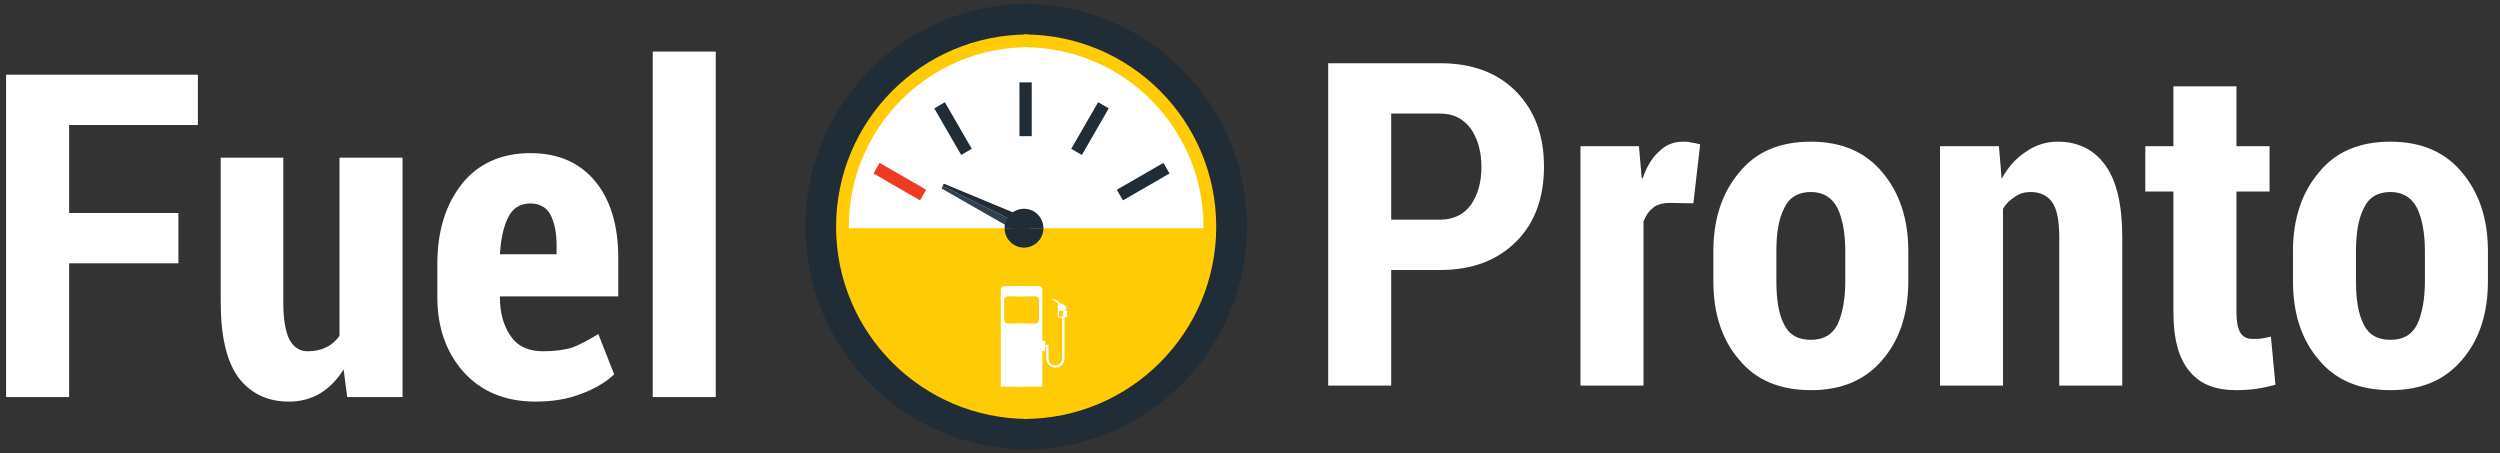
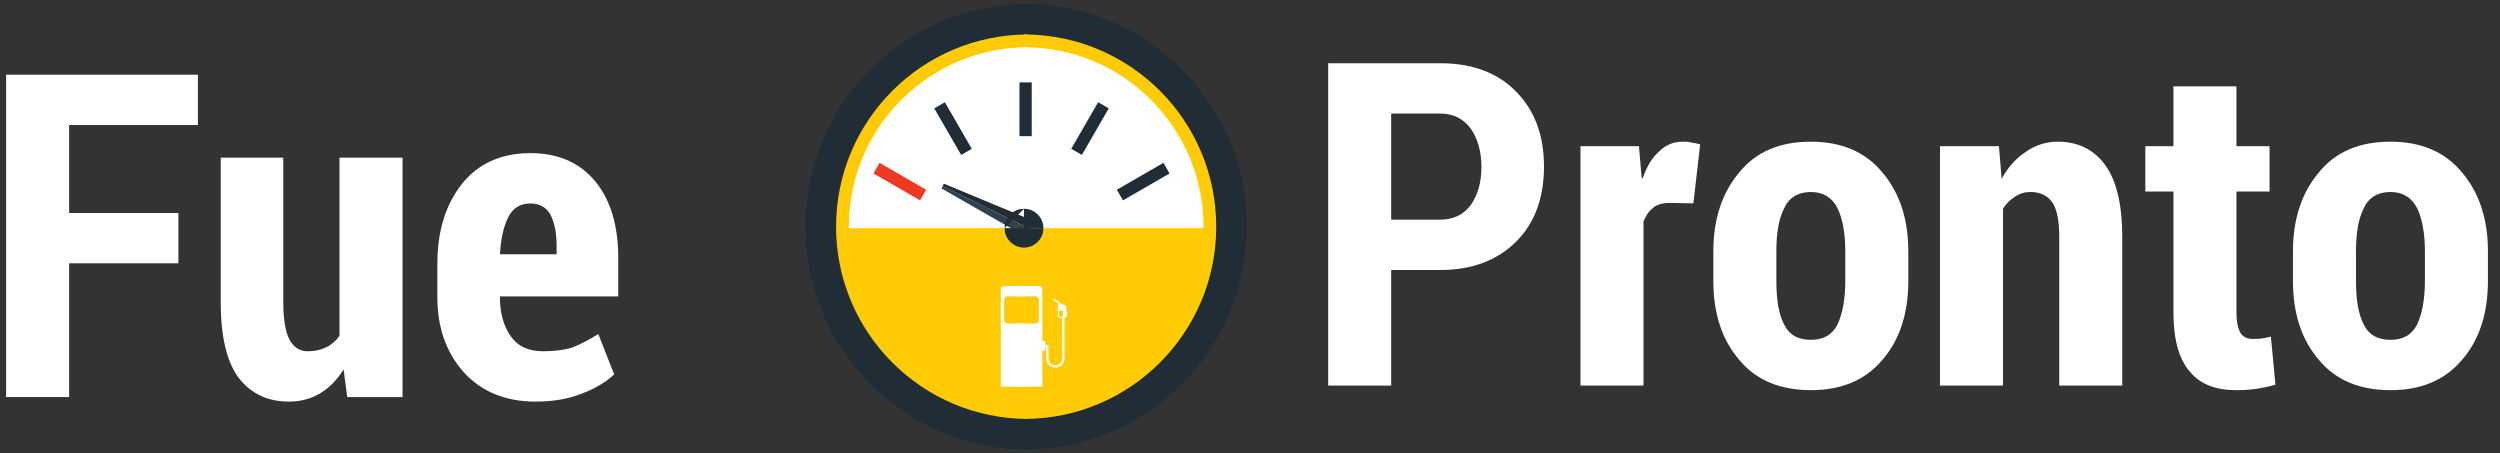
<svg xmlns="http://www.w3.org/2000/svg" width="100%" height="100%" viewBox="0 0 386 70" version="1.1" xml:space="preserve" style="fill-rule:evenodd;clip-rule:evenodd;stroke-linejoin:round;stroke-miterlimit:2;">
  <rect x="0" y="0" width="386" height="70" fill="#333333" stroke="none" />
  <g transform="matrix(0.664,0,0,0.664,124.356,-156.637)">
    <g transform="matrix(2,0,0,2,-35.416,-537.556)">
      <path d="M17.708,413.085C17.708,427.397 29.31,439 43.623,439L43.623,387.171C29.31,387.171 17.708,398.773 17.708,413.085Z" style="fill:rgb(32,44,54);fill-rule:nonzero;" />
    </g>
    <g transform="matrix(2,0,0,2,-36.416,-537.556)">
      <path d="M43.623,387.171L43.623,439C57.935,439 69.537,427.397 69.537,413.085C69.537,398.773 57.935,387.171 43.623,387.171Z" style="fill:rgb(32,44,54);fill-rule:nonzero;" />
    </g>
    <g transform="matrix(2,0,0,2,-35.416,-537.556)">
      <path d="M21.273,413.085C21.273,425.429 31.279,435.435 43.623,435.435L43.623,390.735C31.279,390.735 21.273,400.742 21.273,413.085Z" style="fill:rgb(254,203,5);fill-rule:nonzero;" />
    </g>
    <g transform="matrix(2,0,0,2,-36.416,-537.556)">
      <path d="M43.623,390.735L43.623,435.435C55.966,435.435 65.972,425.429 65.972,413.085C65.972,400.742 55.966,390.735 43.623,390.735Z" style="fill:rgb(254,203,5);fill-rule:nonzero;" />
    </g>
    <g transform="matrix(2,0,0,2,-35.416,-537.556)">
      <path d="M22.754,413.085L22.758,413.256L43.623,413.256L43.623,392.217C32.097,392.217 22.754,401.56 22.754,413.085Z" style="fill:white;fill-rule:nonzero;" />
    </g>
    <g transform="matrix(2,0,0,2,-36.416,-537.556)">
      <path d="M64.491,413.085C64.491,401.56 55.148,392.217 43.623,392.217L43.623,413.256L64.487,413.256L64.491,413.085Z" style="fill:white;fill-rule:nonzero;" />
    </g>
    <g transform="matrix(2,0,0,2,-36.416,-537.556)">
      <path d="M48.179,423.504L48.189,422.916L48.243,422.864L48.591,422.87L48.642,422.924L48.632,423.512L48.579,423.563L48.23,423.557L48.179,423.504Z" style="fill:white;fill-rule:nonzero;" />
    </g>
    <g transform="matrix(2,0,0,2,-35.416,-537.556)">
      <path d="M40.42,420.409C40.42,420.176 40.608,419.987 40.841,419.987L43.3,419.987L43.3,421.181L41.233,421.181C41,421.181 40.812,421.369 40.812,421.602L40.812,423.919C40.812,424.151 41,424.34 41.233,424.34L43.3,424.34L43.3,431.681L40.42,431.681L40.42,420.409Z" style="fill:white;fill-rule:nonzero;" />
    </g>
    <g transform="matrix(2,0,0,2,-37.416,-537.556)">
      <path d="M48.579,423.563L48.23,423.557L48.179,423.504L48.189,422.916L48.243,422.864L48.591,422.87L48.642,422.924L48.632,423.512L48.579,423.563ZM43.3,424.34L43.3,431.681L46.254,431.681L46.254,427.535L46.576,427.535L46.576,427.087L46.702,427.087L46.702,428.406C46.702,428.993 47.179,429.469 47.765,429.469C48.351,429.469 48.828,428.993 48.828,428.406L48.828,423.812L48.86,423.74L48.862,423.665L48.945,423.57L48.959,422.766L49.083,422.585L48.949,422.273L48.489,422.029L48.43,422.066L48.39,422.007L48.318,421.993L48.29,422.012L48.151,421.784L48.115,421.749L47.566,421.44L47.467,421.614L47.994,421.91L48.125,422.125L48.08,422.155L48.067,422.227L48.099,422.273L48.047,422.306L48.048,422.75L48.034,423.554L48.132,423.655L48.523,423.662L48.522,423.734L48.561,423.813L48.561,428.406C48.561,428.845 48.204,429.203 47.765,429.203C47.326,429.203 46.969,428.845 46.969,428.406L46.969,426.82L46.576,426.82L46.576,426.372L46.254,426.372L46.254,420.409C46.254,420.176 46.065,419.987 45.833,419.987L43.3,419.987L43.3,421.181L45.441,421.181C45.673,421.181 45.862,421.369 45.862,421.602L45.862,423.919C45.862,424.151 45.673,424.34 45.441,424.34L43.3,424.34Z" style="fill:white;fill-rule:nonzero;" />
    </g>
    <g transform="matrix(2,0,0,2,-36.416,-537.556)">
      <rect x="43.095" y="396.305" width="1.425" height="6.254" style="fill:rgb(32,44,54);fill-rule:nonzero;" />
    </g>
    <g transform="matrix(2,0,0,2,-36.416,-537.556)">
      <path d="M37.55,404.03L36.316,404.742L33.189,399.326L34.423,398.614L37.55,404.03Z" style="fill:rgb(32,44,54);fill-rule:nonzero;" />
    </g>
    <g transform="matrix(2,0,0,2,-36.416,-537.556)">
      <path d="M32.249,408.789L31.536,410.023L26.12,406.896L26.833,405.662L32.249,408.789Z" style="fill:rgb(239,58,35);fill-rule:nonzero;" />
    </g>
    <g transform="matrix(2,0,0,2,-36.416,-537.556)">
      <path d="M49.114,404.03L50.348,404.742L53.475,399.326L52.241,398.614L49.114,404.03Z" style="fill:rgb(32,44,54);fill-rule:nonzero;" />
    </g>
    <g transform="matrix(2,0,0,2,-36.416,-537.556)">
      <path d="M54.415,408.789L55.127,410.023L60.543,406.896L59.831,405.662L54.415,408.789Z" style="fill:rgb(32,44,54);fill-rule:nonzero;" />
    </g>
    <g transform="matrix(2,0,0,2,-36.416,-537.556)">
      <path d="M34.031,408.635L43.848,414.259L44.3,413.34L34.167,408.359L34.031,408.635Z" style="fill:rgb(49,64,79);fill-rule:nonzero;" />
    </g>
    <g transform="matrix(2,0,0,2,-36.416,-537.556)">
      <path d="M34.302,408.084L34.167,408.359L44.3,413.34L44.751,412.421L34.302,408.084Z" style="fill:rgb(32,44,54);fill-rule:nonzero;" />
    </g>
    <g transform="matrix(2,0,0,2,-36.416,-537.556)">
      <path d="M41.365,413.256C41.365,414.503 42.376,415.514 43.623,415.514L43.623,413.256L41.365,413.256Z" style="fill:rgb(32,44,54);fill-rule:nonzero;" />
    </g>
    <g transform="matrix(2,0,0,2,-36.416,-537.556)">
-       <path d="M43.623,410.999C42.376,410.999 41.365,412.009 41.365,413.256L43.623,413.256L43.623,410.999Z" style="fill:rgb(32,44,54);fill-rule:nonzero;" />
+       <path d="M43.623,410.999C42.376,410.999 41.365,412.009 41.365,413.256L43.623,410.999Z" style="fill:rgb(32,44,54);fill-rule:nonzero;" />
    </g>
    <g transform="matrix(2,0,0,2,-36.416,-537.556)">
      <path d="M43.623,415.514C44.869,415.514 45.88,414.503 45.88,413.256L43.623,413.256L43.623,415.514Z" style="fill:rgb(32,44,54);fill-rule:nonzero;" />
    </g>
    <g transform="matrix(2,0,0,2,-36.416,-537.556)">
      <path d="M43.623,410.999L43.623,413.256L45.88,413.256C45.88,412.009 44.869,410.999 43.623,410.999Z" style="fill:rgb(32,44,54);fill-rule:nonzero;" />
    </g>
  </g>
  <g transform="matrix(0.856,0,0,0.856,57.929,-74.226)">
    <g transform="matrix(81.785,0,0,81.785,167.477,156.268)">
      <path d="M0.193,-0.255L0.193,-0L0.054,-0L0.054,-0.711L0.301,-0.711C0.372,-0.711 0.428,-0.69 0.469,-0.648C0.51,-0.606 0.53,-0.551 0.53,-0.483C0.53,-0.415 0.51,-0.359 0.469,-0.318C0.427,-0.276 0.371,-0.255 0.301,-0.255L0.193,-0.255ZM0.193,-0.366L0.301,-0.366C0.33,-0.366 0.353,-0.377 0.369,-0.399C0.384,-0.421 0.392,-0.448 0.392,-0.482C0.392,-0.516 0.384,-0.544 0.369,-0.566C0.353,-0.588 0.331,-0.6 0.301,-0.6L0.193,-0.6L0.193,-0.366Z" style="fill:white;fill-rule:nonzero;" />
    </g>
    <g transform="matrix(81.785,0,0,81.785,213.721,156.268)">
      <path d="M0.294,-0.402L0.242,-0.403C0.228,-0.403 0.215,-0.4 0.206,-0.393C0.196,-0.385 0.189,-0.375 0.184,-0.362L0.184,-0L0.045,-0L0.045,-0.528L0.174,-0.528L0.18,-0.458L0.182,-0.457C0.191,-0.482 0.202,-0.502 0.218,-0.516C0.233,-0.531 0.25,-0.538 0.271,-0.538C0.277,-0.538 0.283,-0.538 0.29,-0.536C0.297,-0.535 0.303,-0.534 0.309,-0.532L0.294,-0.402Z" style="fill:white;fill-rule:nonzero;" />
    </g>
    <g transform="matrix(81.785,0,0,81.785,239.079,156.268)">
      <path d="M0.028,-0.296C0.028,-0.367 0.047,-0.425 0.085,-0.47C0.122,-0.516 0.175,-0.538 0.243,-0.538C0.31,-0.538 0.363,-0.516 0.401,-0.47C0.439,-0.425 0.458,-0.367 0.458,-0.296L0.458,-0.231C0.458,-0.159 0.439,-0.101 0.401,-0.057C0.363,-0.012 0.311,0.01 0.243,0.01C0.175,0.01 0.122,-0.012 0.085,-0.057C0.047,-0.101 0.028,-0.159 0.028,-0.231L0.028,-0.296ZM0.167,-0.231C0.167,-0.19 0.172,-0.158 0.184,-0.135C0.195,-0.112 0.215,-0.101 0.243,-0.101C0.271,-0.101 0.29,-0.112 0.302,-0.135C0.313,-0.159 0.319,-0.191 0.319,-0.231L0.319,-0.296C0.319,-0.336 0.313,-0.368 0.302,-0.391C0.29,-0.415 0.27,-0.427 0.243,-0.427C0.215,-0.427 0.195,-0.415 0.184,-0.391C0.172,-0.367 0.167,-0.336 0.167,-0.296L0.167,-0.231Z" style="fill:white;fill-rule:nonzero;" />
    </g>
    <g transform="matrix(81.785,0,0,81.785,278.814,156.268)">
      <path d="M0.172,-0.528L0.178,-0.456C0.192,-0.482 0.21,-0.502 0.232,-0.516C0.253,-0.531 0.277,-0.538 0.302,-0.538C0.346,-0.538 0.381,-0.521 0.406,-0.487C0.431,-0.453 0.444,-0.4 0.444,-0.328L0.444,-0L0.305,-0L0.305,-0.328C0.305,-0.364 0.3,-0.39 0.289,-0.405C0.279,-0.419 0.263,-0.427 0.242,-0.427C0.229,-0.427 0.218,-0.424 0.208,-0.417C0.197,-0.41 0.188,-0.402 0.181,-0.39L0.181,-0L0.042,-0L0.042,-0.528L0.172,-0.528Z" style="fill:white;fill-rule:nonzero;" />
    </g>
    <g transform="matrix(81.785,0,0,81.785,318.548,156.268)">
      <path d="M0.21,-0.66L0.21,-0.528L0.283,-0.528L0.283,-0.428L0.21,-0.428L0.21,-0.163C0.21,-0.141 0.213,-0.126 0.219,-0.116C0.225,-0.107 0.234,-0.103 0.245,-0.103C0.253,-0.103 0.26,-0.103 0.266,-0.104C0.272,-0.105 0.278,-0.106 0.286,-0.108L0.296,-0.002C0.282,0.002 0.268,0.005 0.254,0.007C0.241,0.009 0.226,0.01 0.209,0.01C0.164,0.01 0.13,-0.003 0.107,-0.031C0.083,-0.059 0.071,-0.102 0.071,-0.162L0.071,-0.428L0.009,-0.428L0.009,-0.528L0.071,-0.528L0.071,-0.66L0.21,-0.66Z" style="fill:white;fill-rule:nonzero;" />
    </g>
    <g transform="matrix(81.785,0,0,81.785,343.627,156.268)">
      <path d="M0.028,-0.296C0.028,-0.367 0.047,-0.425 0.085,-0.47C0.122,-0.516 0.175,-0.538 0.243,-0.538C0.31,-0.538 0.363,-0.516 0.401,-0.47C0.439,-0.425 0.458,-0.367 0.458,-0.296L0.458,-0.231C0.458,-0.159 0.439,-0.101 0.401,-0.057C0.363,-0.012 0.311,0.01 0.243,0.01C0.175,0.01 0.122,-0.012 0.085,-0.057C0.047,-0.101 0.028,-0.159 0.028,-0.231L0.028,-0.296ZM0.167,-0.231C0.167,-0.19 0.172,-0.158 0.184,-0.135C0.195,-0.112 0.215,-0.101 0.243,-0.101C0.271,-0.101 0.29,-0.112 0.302,-0.135C0.313,-0.159 0.319,-0.191 0.319,-0.231L0.319,-0.296C0.319,-0.336 0.313,-0.368 0.302,-0.391C0.29,-0.415 0.27,-0.427 0.243,-0.427C0.215,-0.427 0.195,-0.415 0.184,-0.391C0.172,-0.367 0.167,-0.336 0.167,-0.296L0.167,-0.231Z" style="fill:white;fill-rule:nonzero;" />
    </g>
  </g>
  <g transform="matrix(0.936,0,0,0.936,-159.595,-84.961)">
    <g transform="matrix(74.789,0,0,74.789,167.477,156.268)">
      <path d="M0.434,-0.295L0.193,-0.295L0.193,-0L0.054,-0L0.054,-0.711L0.477,-0.711L0.477,-0.6L0.193,-0.6L0.193,-0.406L0.434,-0.406L0.434,-0.295Z" style="fill:white;fill-rule:nonzero;" />
    </g>
    <g transform="matrix(74.789,0,0,74.789,203.776,156.268)">
      <path d="M0.313,-0.061C0.299,-0.038 0.281,-0.02 0.261,-0.008C0.241,0.004 0.218,0.01 0.192,0.01C0.145,0.01 0.108,-0.008 0.081,-0.043C0.055,-0.079 0.042,-0.134 0.042,-0.209L0.042,-0.528L0.18,-0.528L0.18,-0.208C0.18,-0.171 0.185,-0.143 0.194,-0.126C0.203,-0.11 0.216,-0.101 0.234,-0.101C0.25,-0.101 0.263,-0.104 0.275,-0.11C0.286,-0.115 0.296,-0.124 0.304,-0.135L0.304,-0.528L0.443,-0.528L0.443,-0L0.321,-0L0.313,-0.061Z" style="fill:white;fill-rule:nonzero;" />
    </g>
    <g transform="matrix(74.789,0,0,74.789,240.111,156.268)">
      <path d="M0.25,0.01C0.184,0.01 0.131,-0.012 0.092,-0.055C0.053,-0.099 0.034,-0.154 0.034,-0.22L0.034,-0.294C0.034,-0.366 0.052,-0.424 0.088,-0.47C0.124,-0.515 0.175,-0.538 0.239,-0.538C0.301,-0.538 0.348,-0.517 0.382,-0.476C0.416,-0.435 0.433,-0.378 0.433,-0.307L0.433,-0.222L0.172,-0.222L0.172,-0.22C0.172,-0.185 0.18,-0.157 0.196,-0.134C0.211,-0.112 0.235,-0.101 0.267,-0.101C0.293,-0.101 0.314,-0.104 0.331,-0.109C0.347,-0.115 0.366,-0.125 0.389,-0.139L0.424,-0.05C0.406,-0.033 0.381,-0.018 0.351,-0.007C0.32,0.005 0.287,0.01 0.25,0.01ZM0.239,-0.427C0.217,-0.427 0.2,-0.417 0.19,-0.396C0.18,-0.376 0.174,-0.349 0.172,-0.315L0.297,-0.315L0.297,-0.334C0.297,-0.364 0.292,-0.386 0.283,-0.403C0.274,-0.419 0.259,-0.427 0.239,-0.427Z" style="fill:white;fill-rule:nonzero;" />
    </g>
    <g transform="matrix(74.789,0,0,74.789,274.365,156.268)">
-       <rect x="0.051" y="-0.762" width="0.139" height="0.762" style="fill:white;fill-rule:nonzero;" />
-     </g>
+       </g>
  </g>
</svg>